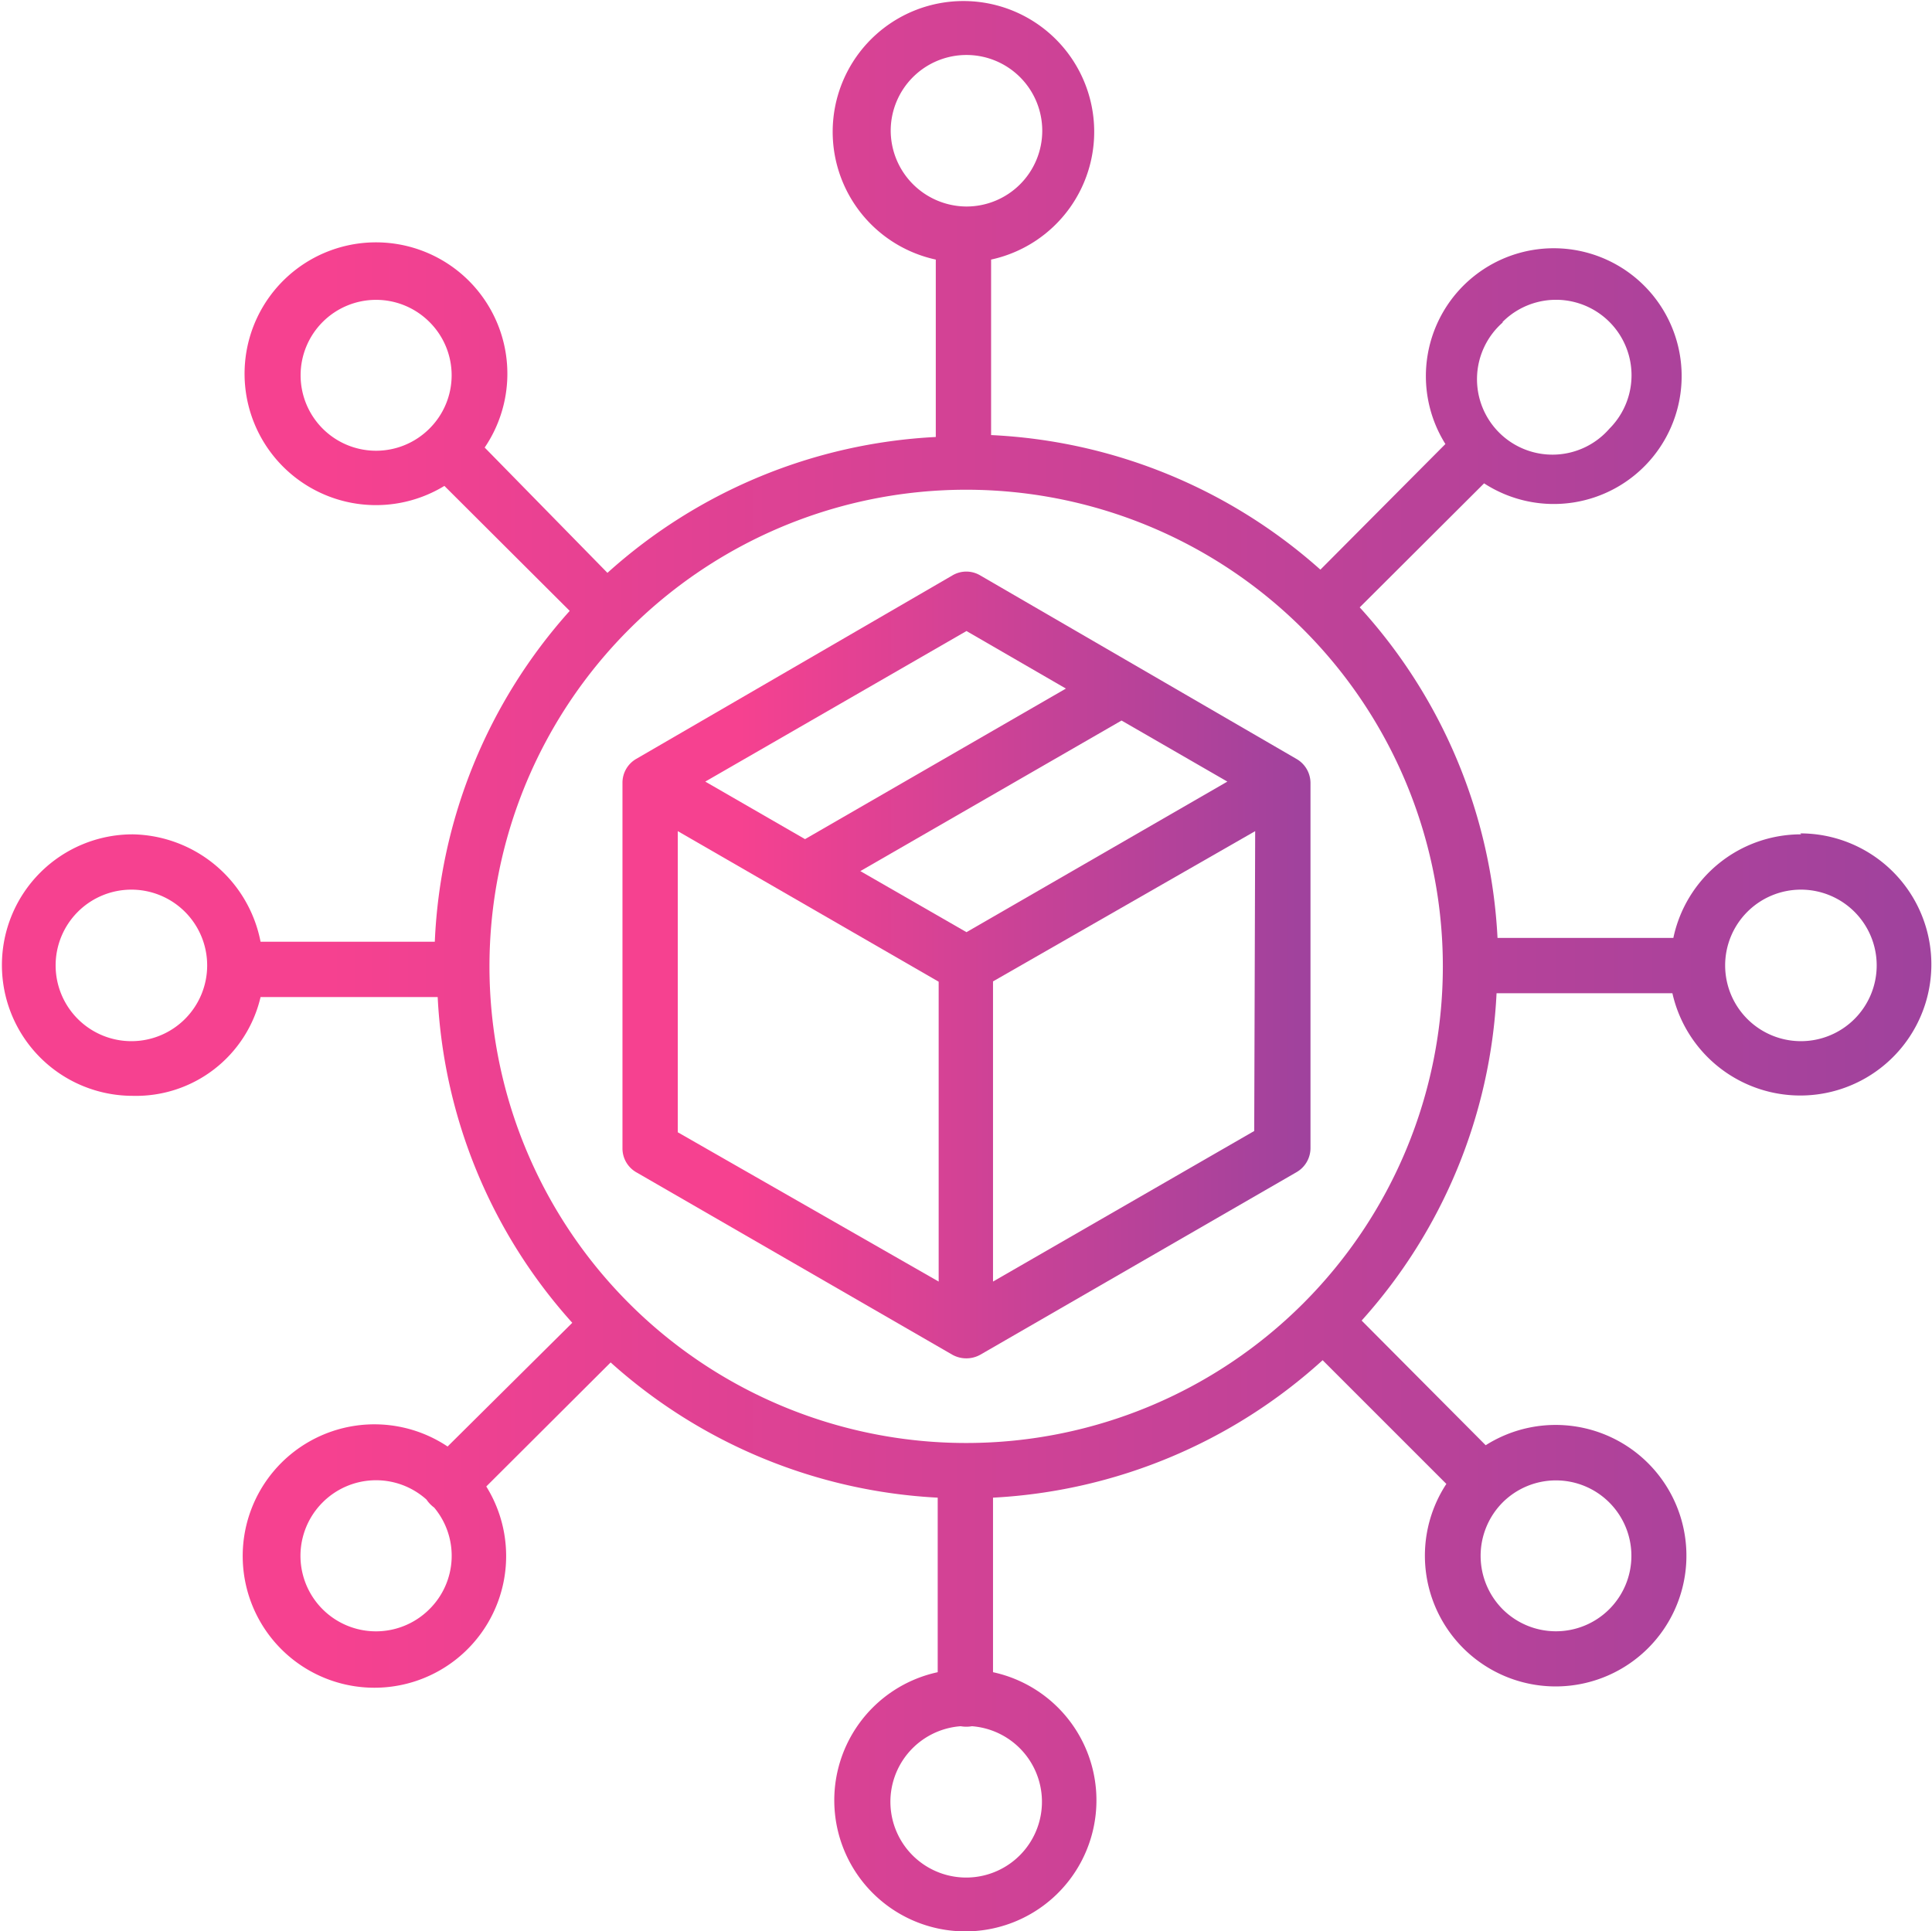
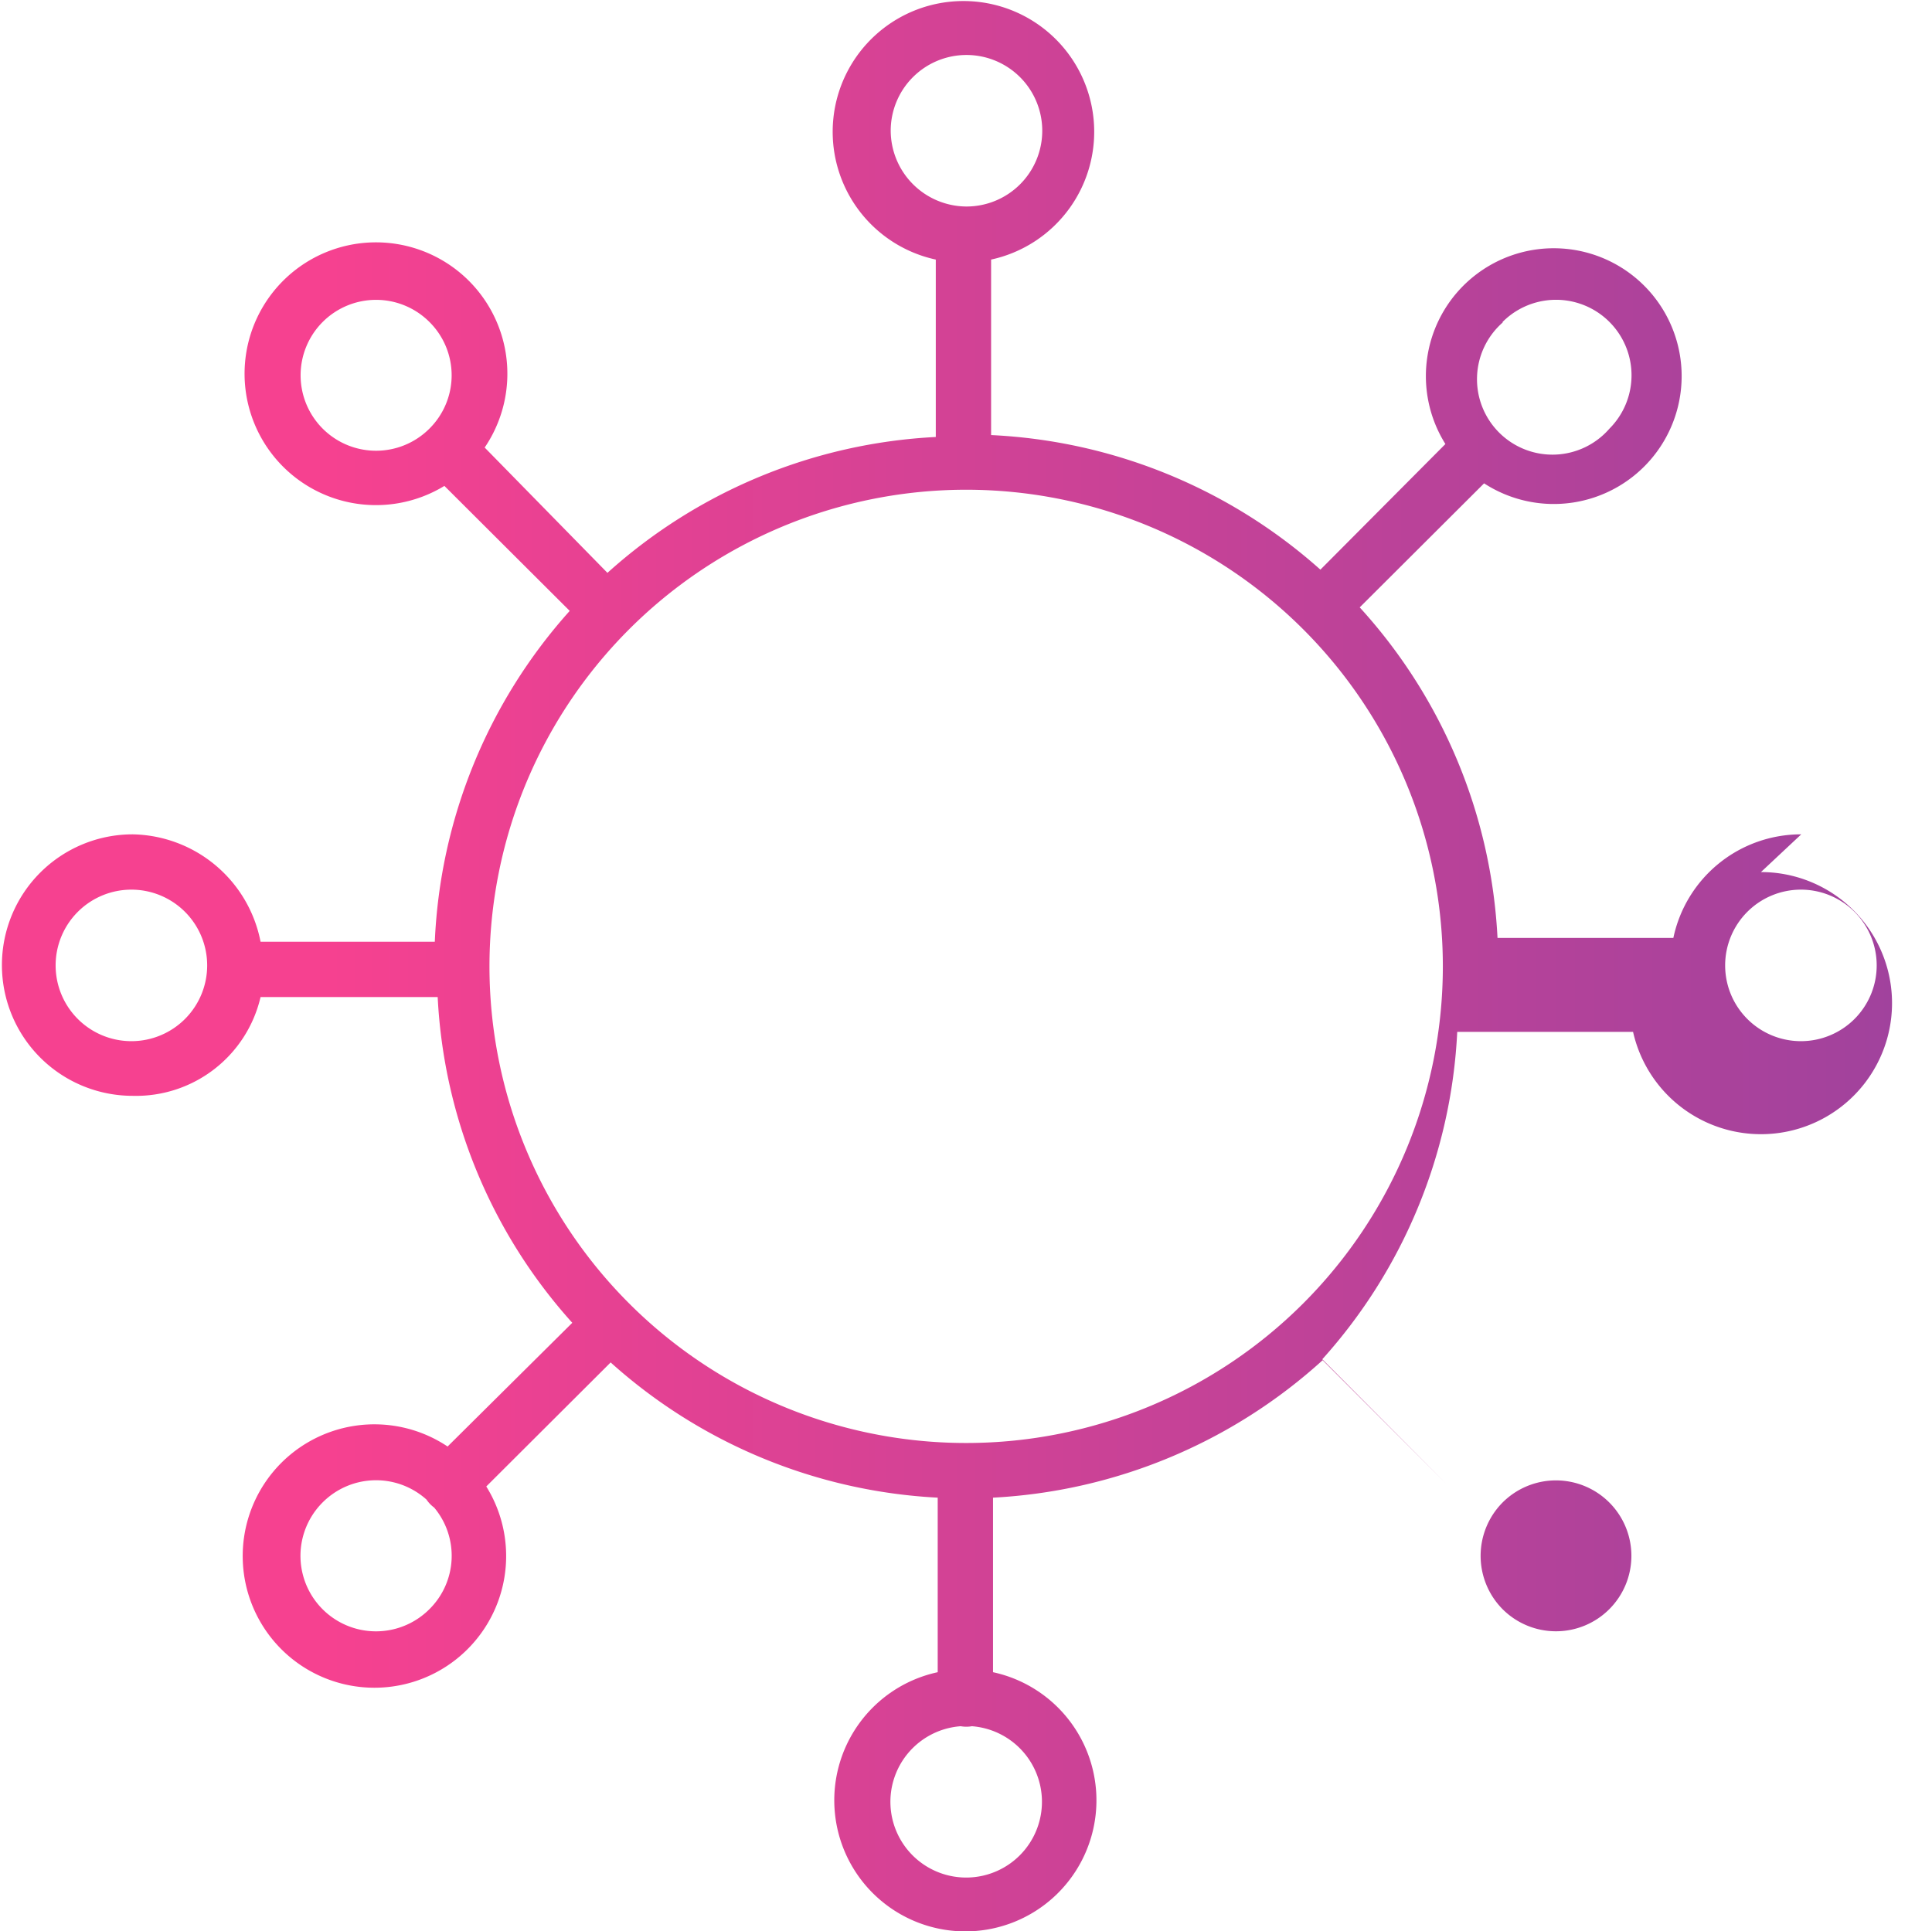
<svg xmlns="http://www.w3.org/2000/svg" xmlns:xlink="http://www.w3.org/1999/xlink" viewBox="0 0 60.43 60.41">
  <defs>
    <style>.cls-1{fill:url(#linear-gradient);}.cls-2{fill:url(#linear-gradient-2);}</style>
    <linearGradient id="linear-gradient" y1="30.21" x2="60.43" y2="30.21" gradientUnits="userSpaceOnUse">
      <stop offset="0.17" stop-color="#f64190" />
      <stop offset="0.61" stop-color="#c64297" />
      <stop offset="1" stop-color="#9f429d" />
    </linearGradient>
    <linearGradient id="linear-gradient-2" x1="19.47" y1="30.2" x2="40.99" y2="30.2" xlink:href="#linear-gradient" />
  </defs>
  <title>18Asset 6</title>
  <g id="Layer_2" data-name="Layer 2">
    <g id="Layer_1-2" data-name="Layer 1">
-       <path class="cls-1" d="M56.34,26.1a4.08,4.08,0,0,0-4,3.24H46.84A16.58,16.58,0,0,0,42.53,19l3.89-3.88a4,4,0,1,0-1.21-1.23L41.3,17.82A16.64,16.64,0,0,0,31,13.61V8.12a4.09,4.09,0,1,0-1.73,0v5.55A16.58,16.58,0,0,0,19,17.92L15.16,14a4.11,4.11,0,1,0-1.26,1.2l3.92,3.91A16.55,16.55,0,0,0,13.6,29.46H8.15a4.15,4.15,0,0,0-4-3.36,4.09,4.09,0,1,0,0,8.18h0a4,4,0,0,0,4-3.09h5.54A16.45,16.45,0,0,0,17.9,41.38L14,45.25a4.12,4.12,0,1,0,1.21,1.25l3.89-3.88a16.58,16.58,0,0,0,10.23,4.23v5.46a4.1,4.1,0,1,0,1.73,0V46.85a16.62,16.62,0,0,0,10.31-4.3l3.87,3.87a4.09,4.09,0,1,0,1.23-1.21l-3.88-3.9a16.5,16.5,0,0,0,4.22-10.24h5.5a4.1,4.1,0,1,0,4-5ZM47,10.07a2.36,2.36,0,0,1,3.34,3.34h0A2.36,2.36,0,1,1,47,10.09l0,0ZM13.43,13.41a2.36,2.36,0,1,1,0-3.34h0a2.35,2.35,0,0,1,0,3.34ZM4.12,32.57A2.37,2.37,0,1,1,6.48,30.2,2.37,2.37,0,0,1,4.12,32.57Zm9.31,17.77A2.36,2.36,0,0,1,10.09,47h0a2.36,2.36,0,0,1,3.25-.09,1,1,0,0,0,.24.25,2.35,2.35,0,0,1-.15,3.18ZM47,47a2.36,2.36,0,1,1,0,3.34h0A2.37,2.37,0,0,1,47,47ZM27.86,4.09a2.37,2.37,0,1,1,2.37,2.37h0A2.38,2.38,0,0,1,27.86,4.09Zm4.73,52.22A2.37,2.37,0,1,1,30.05,54a1,1,0,0,0,.35,0A2.37,2.37,0,0,1,32.59,56.31ZM30.23,45.14a14.91,14.91,0,1,1,14.9-14.91h0A14.91,14.91,0,0,1,30.23,45.14ZM56.34,32.57A2.37,2.37,0,1,1,58.7,30.2h0A2.37,2.37,0,0,1,56.34,32.57Z" />
-       <path class="cls-2" d="M40.55,23.74,30.66,18a.85.85,0,0,0-.87,0L19.9,23.74a.86.86,0,0,0-.43.75V35.92a.86.86,0,0,0,.43.75l9.89,5.71a.9.9,0,0,0,.87,0l9.89-5.71a.87.87,0,0,0,.44-.75V24.49A.87.87,0,0,0,40.55,23.74Zm-10.32-4,3.11,1.8-8.16,4.71-3.12-1.8Zm-.87,20.35L21.2,35.42V26l8.16,4.71Zm.87-10.93-3.32-1.91,8.17-4.71,3.31,1.91Zm9,6.22-8.17,4.71V30.7L39.26,26Z" />
+       <path class="cls-1" d="M56.34,26.1a4.08,4.08,0,0,0-4,3.24H46.84A16.58,16.58,0,0,0,42.53,19l3.89-3.88a4,4,0,1,0-1.21-1.23L41.3,17.82A16.64,16.64,0,0,0,31,13.61V8.12a4.09,4.09,0,1,0-1.73,0v5.55A16.58,16.58,0,0,0,19,17.92L15.16,14a4.11,4.11,0,1,0-1.26,1.2l3.92,3.91A16.55,16.55,0,0,0,13.6,29.46H8.15a4.15,4.15,0,0,0-4-3.36,4.09,4.09,0,1,0,0,8.18h0a4,4,0,0,0,4-3.09h5.54A16.45,16.45,0,0,0,17.9,41.38L14,45.25a4.12,4.12,0,1,0,1.21,1.25l3.89-3.88a16.58,16.58,0,0,0,10.23,4.23v5.46a4.1,4.1,0,1,0,1.73,0V46.85a16.62,16.62,0,0,0,10.31-4.3l3.87,3.87l-3.88-3.9a16.5,16.5,0,0,0,4.22-10.24h5.5a4.1,4.1,0,1,0,4-5ZM47,10.07a2.36,2.36,0,0,1,3.34,3.34h0A2.36,2.36,0,1,1,47,10.09l0,0ZM13.43,13.41a2.36,2.36,0,1,1,0-3.34h0a2.35,2.35,0,0,1,0,3.34ZM4.12,32.57A2.37,2.37,0,1,1,6.48,30.2,2.37,2.37,0,0,1,4.12,32.57Zm9.31,17.77A2.36,2.36,0,0,1,10.09,47h0a2.36,2.36,0,0,1,3.25-.09,1,1,0,0,0,.24.25,2.35,2.35,0,0,1-.15,3.18ZM47,47a2.36,2.36,0,1,1,0,3.34h0A2.37,2.37,0,0,1,47,47ZM27.86,4.09a2.37,2.37,0,1,1,2.37,2.37h0A2.38,2.38,0,0,1,27.86,4.09Zm4.73,52.22A2.37,2.37,0,1,1,30.05,54a1,1,0,0,0,.35,0A2.37,2.37,0,0,1,32.59,56.31ZM30.23,45.14a14.91,14.91,0,1,1,14.9-14.91h0A14.91,14.91,0,0,1,30.23,45.14ZM56.34,32.57A2.37,2.37,0,1,1,58.7,30.2h0A2.37,2.37,0,0,1,56.34,32.57Z" />
    </g>
  </g>
</svg>